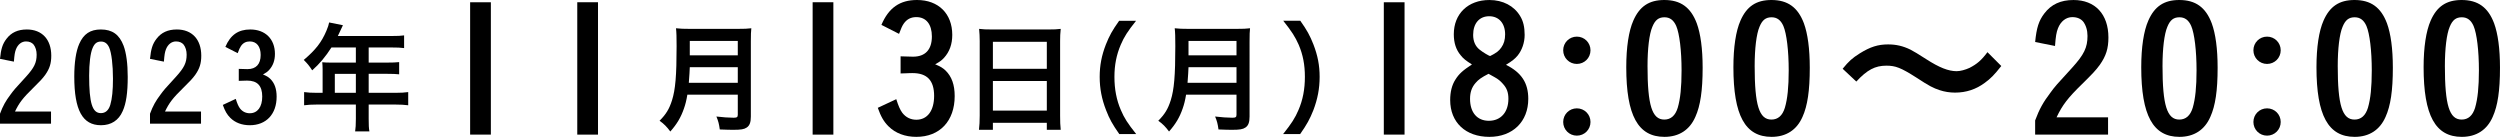
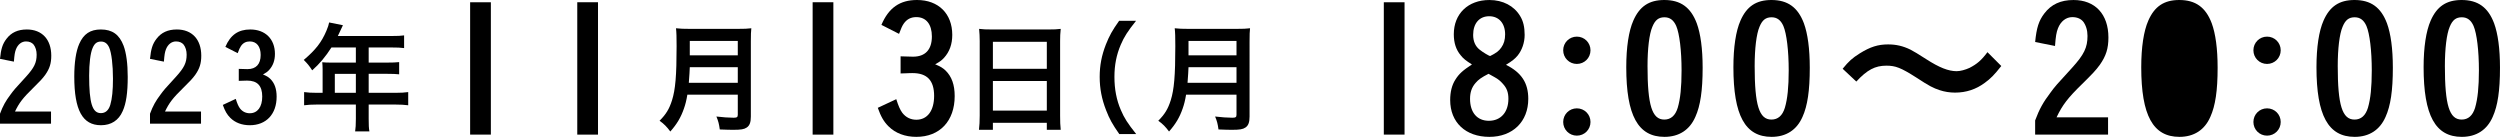
<svg xmlns="http://www.w3.org/2000/svg" id="_レイヤー_1" data-name="レイヤー 1" viewBox="0 0 280.8 15.372">
  <path d="M5.731,13.889H0v-1.114c.326-.881,.639-1.439,1.195-2.172,.367-.502,.475-.624,1.711-1.969,.937-1.032,1.209-1.589,1.209-2.499,0-.448-.123-.842-.34-1.127-.19-.23-.489-.354-.855-.354-.489,0-.91,.326-1.127,.883-.123,.312-.177,.639-.231,1.386l-1.562-.312c.109-1.113,.285-1.67,.72-2.241,.543-.72,1.291-1.059,2.295-1.059,1.697,0,2.743,1.113,2.743,2.946,0,.869-.19,1.453-.666,2.133-.312,.435-.584,.72-1.412,1.534-1.1,1.073-1.535,1.63-1.997,2.607H5.731v1.358Z" />
  <path d="M13.775,12.49c-.448,1.032-1.291,1.575-2.431,1.575-2.078,0-3.001-1.683-3.001-5.472,0-1.562,.19-2.838,.557-3.666,.489-1.114,1.236-1.616,2.431-1.616,1.277,0,2.078,.57,2.553,1.833,.299,.814,.462,1.996,.462,3.49,0,1.793-.177,2.987-.57,3.856Zm-1.385-.72c.204-.692,.299-1.615,.299-2.933,0-1.535-.163-2.893-.421-3.49-.204-.462-.502-.68-.923-.68-.462,0-.733,.218-.951,.747-.244,.57-.38,1.725-.38,3.083,0,3.083,.354,4.209,1.317,4.209,.516,0,.869-.312,1.06-.937Z" />
  <path d="M22.579,13.889h-5.731v-1.114c.326-.881,.639-1.439,1.195-2.172,.367-.502,.475-.624,1.711-1.969,.937-1.032,1.209-1.589,1.209-2.499,0-.448-.123-.842-.34-1.127-.19-.23-.489-.354-.855-.354-.489,0-.91,.326-1.127,.883-.123,.312-.177,.639-.231,1.386l-1.562-.312c.109-1.113,.285-1.67,.72-2.241,.543-.72,1.291-1.059,2.295-1.059,1.697,0,2.743,1.113,2.743,2.946,0,.869-.19,1.453-.666,2.133-.312,.435-.584,.72-1.412,1.534-1.1,1.073-1.535,1.63-1.997,2.607h4.047v1.358Z" />
  <path d="M26.82,7.737c.231,.014,.855,.027,.978,.027,.964,0,1.48-.557,1.48-1.589,0-.95-.448-1.521-1.222-1.521-.421,0-.747,.163-.991,.517-.123,.177-.204,.366-.367,.801l-1.385-.706c.57-1.344,1.453-1.955,2.797-1.955,1.684,0,2.771,1.072,2.771,2.743,0,.733-.217,1.331-.652,1.806-.19,.204-.339,.312-.692,.503,.421,.177,.597,.285,.814,.488,.489,.476,.72,1.128,.72,2.011,0,1.955-1.167,3.204-3.015,3.204-.883,0-1.643-.285-2.187-.828-.367-.366-.598-.76-.842-1.453l1.453-.679c.176,.557,.299,.828,.475,1.073,.271,.353,.652,.542,1.1,.542,.869,0,1.399-.706,1.399-1.874,0-1.209-.543-1.793-1.698-1.793-.122,0-.271,0-.475,.014q-.123,0-.462,.014v-1.345Z" />
  <path d="M36.235,7.751c0-.271-.013-.489-.041-.761,.258,.027,.543,.041,.91,.041h2.866v-1.697h-2.743c-.666,1.032-1.317,1.819-2.16,2.566-.366-.557-.516-.733-.95-1.168,1.331-1.127,1.996-1.982,2.54-3.259,.176-.421,.271-.707,.312-.951l1.548,.312c-.041,.081-.231,.489-.57,1.209h6.098c.638,0,.95-.014,1.344-.068v1.426c-.407-.054-.761-.067-1.344-.067h-2.635v1.697h2.078c.611,0,.951-.014,1.345-.055v1.372c-.353-.041-.747-.055-1.304-.055h-2.119v2.133h3.001c.625,0,1.018-.027,1.439-.082v1.48c-.408-.055-.869-.081-1.439-.081h-3.001v1.615c0,.666,.014,1.032,.082,1.399h-1.603c.054-.381,.082-.72,.082-1.413v-1.601h-4.387c-.57,0-1.005,.026-1.426,.081v-1.48c.421,.055,.815,.082,1.426,.082h.652v-2.676Zm3.735,2.676v-2.133h-2.363v2.133h2.363Z" />
  <path d="M55.134,.252V15.12h-2.329V.252h2.329Z" />
  <path d="M67.168,.252V15.12h-2.329V.252h2.329Z" />
  <path d="M77.205,10.63c-.108,.652-.217,1.087-.38,1.549-.34,.991-.788,1.75-1.535,2.593-.38-.517-.706-.855-1.208-1.209,.733-.733,1.086-1.317,1.398-2.294,.38-1.209,.516-2.743,.516-6.098,0-.951-.014-1.548-.068-1.996,.502,.054,.869,.067,1.521,.067h5.446c.706,0,1.073-.014,1.494-.067-.041,.353-.054,.72-.054,1.479V13.087c0,.652-.136,1.019-.462,1.236-.298,.203-.652,.258-1.534,.258-.421,0-.774-.014-1.494-.041-.082-.611-.163-.937-.38-1.453,.679,.082,1.398,.136,1.928,.136,.38,0,.475-.067,.475-.339v-2.254h-5.663Zm5.663-1.331v-1.751h-5.391c-.014,.421-.041,.869-.109,1.751h5.5Zm0-3.082v-1.616h-5.391v1.616h5.391Z" />
  <path d="M93.604,.252V15.12h-2.329V.252h2.329Z" />
  <path d="M101.156,6.327c.33,.02,1.223,.039,1.397,.039,1.378,0,2.116-.796,2.116-2.271,0-1.359-.641-2.174-1.747-2.174-.602,0-1.067,.232-1.417,.737-.175,.252-.291,.523-.524,1.145l-1.98-1.009c.815-1.922,2.077-2.795,3.999-2.795,2.407,0,3.959,1.533,3.959,3.921,0,1.048-.311,1.902-.932,2.581-.271,.291-.485,.446-.99,.718,.602,.253,.854,.408,1.165,.699,.699,.68,1.028,1.611,1.028,2.873,0,2.794-1.669,4.58-4.309,4.58-1.262,0-2.349-.407-3.125-1.184-.524-.524-.854-1.087-1.203-2.077l2.077-.971c.252,.796,.427,1.185,.679,1.533,.388,.505,.932,.776,1.572,.776,1.242,0,1.999-1.008,1.999-2.677,0-1.728-.776-2.562-2.426-2.562-.175,0-.389,0-.68,.02q-.175,0-.66,.02v-1.922Z" />
  <path d="M110.042,4.642c0-.503-.027-.965-.068-1.399,.394,.055,.828,.068,1.453,.068h6.314c.625,0,1.019-.014,1.399-.068-.054,.489-.068,.883-.068,1.345V12.993c0,.665,.014,1.1,.068,1.589h-1.562v-.788h-6.057v.788h-1.562c.054-.476,.082-.964,.082-1.589V4.642Zm1.48,3.082h6.057v-3.028h-6.057v3.028Zm0,4.699h6.057v-3.327h-6.057v3.327Z" />
  <path d="M125.717,15.057c-.76-1.087-1.1-1.685-1.48-2.675-.489-1.249-.72-2.444-.72-3.748,0-1.276,.217-2.403,.692-3.626,.394-.991,.72-1.589,1.494-2.675h1.901c-.951,1.194-1.344,1.806-1.725,2.702-.475,1.113-.706,2.268-.706,3.599,0,1.372,.231,2.594,.72,3.721,.38,.896,.76,1.494,1.725,2.703h-1.901Z" />
  <path d="M133.221,10.63c-.108,.652-.217,1.087-.38,1.549-.34,.991-.788,1.75-1.535,2.593-.38-.517-.706-.855-1.208-1.209,.733-.733,1.086-1.317,1.398-2.294,.38-1.209,.516-2.743,.516-6.098,0-.951-.014-1.548-.068-1.996,.502,.054,.869,.067,1.521,.067h5.446c.706,0,1.073-.014,1.494-.067-.041,.353-.054,.72-.054,1.479V13.087c0,.652-.136,1.019-.462,1.236-.298,.203-.652,.258-1.534,.258-.421,0-.774-.014-1.494-.041-.082-.611-.163-.937-.38-1.453,.679,.082,1.398,.136,1.928,.136,.38,0,.475-.067,.475-.339v-2.254h-5.663Zm5.663-1.331v-1.751h-5.391c-.014,.421-.041,.869-.109,1.751h5.5Zm0-3.082v-1.616h-5.391v1.616h5.391Z" />
-   <path d="M144.12,15.057c.964-1.209,1.344-1.807,1.725-2.703,.489-1.127,.72-2.336,.72-3.721,0-1.358-.217-2.485-.693-3.599-.394-.896-.788-1.508-1.738-2.702h1.915c.76,1.072,1.086,1.67,1.48,2.675,.475,1.235,.692,2.336,.692,3.626,0,1.317-.231,2.499-.706,3.748-.395,.991-.72,1.588-1.48,2.675h-1.915Z" />
  <path d="M157.759,.252V15.12h-2.329V.252h2.329Z" />
  <path d="M171.656,11.103c0,2.561-1.747,4.269-4.367,4.269-2.679,0-4.405-1.631-4.405-4.133,0-.913,.193-1.688,.582-2.291,.407-.659,.854-1.048,1.863-1.708-.68-.427-.971-.659-1.262-1.028-.524-.621-.776-1.397-.776-2.368,0-2.29,1.591-3.843,3.998-3.843,1.515,0,2.775,.66,3.455,1.805,.349,.563,.505,1.242,.505,2.116,0,.854-.291,1.708-.796,2.329-.311,.368-.603,.602-1.301,1.028,1.747,.873,2.504,2.038,2.504,3.824Zm-5.92-1.786c-.427,.485-.621,1.048-.621,1.786,0,1.533,.796,2.464,2.116,2.464,1.339,0,2.193-.97,2.193-2.464,0-.719-.176-1.204-.621-1.689-.272-.311-.524-.523-.913-.737-.155-.097-.698-.388-.698-.388-.796,.407-1.146,.659-1.456,1.028Zm2.892-3.979c.291-.408,.428-.874,.428-1.476,0-1.242-.699-2.038-1.786-2.038-1.106,0-1.805,.796-1.805,2.097,0,.698,.233,1.262,.718,1.649,.35,.291,1.126,.757,1.203,.718,.719-.368,.951-.543,1.242-.95Z" />
  <path d="M178.644,5.648c0,.854-.679,1.533-1.533,1.533-.854,0-1.533-.68-1.533-1.533,0-.854,.68-1.534,1.533-1.534,.854,0,1.533,.68,1.533,1.534Zm0,8.054c0,.854-.679,1.533-1.533,1.533-.854,0-1.533-.68-1.533-1.533,0-.854,.68-1.533,1.533-1.533,.854,0,1.533,.678,1.533,1.533Z" />
  <path d="M190.426,13.12c-.641,1.476-1.844,2.252-3.475,2.252-2.97,0-4.289-2.406-4.289-7.822,0-2.231,.271-4.057,.796-5.24,.698-1.592,1.766-2.31,3.475-2.31,1.824,0,2.969,.815,3.648,2.62,.427,1.165,.66,2.854,.66,4.988,0,2.562-.253,4.27-.815,5.511Zm-1.979-1.028c.291-.989,.427-2.31,.427-4.192,0-2.193-.233-4.134-.602-4.988-.292-.66-.718-.971-1.32-.971-.659,0-1.048,.311-1.358,1.068-.35,.814-.543,2.465-.543,4.405,0,4.406,.504,6.016,1.883,6.016,.736,0,1.242-.446,1.514-1.338Z" />
  <path d="M202.46,13.12c-.641,1.476-1.844,2.252-3.475,2.252-2.969,0-4.289-2.406-4.289-7.822,0-2.231,.271-4.057,.796-5.24,.698-1.592,1.767-2.31,3.474-2.31,1.824,0,2.97,.815,3.649,2.62,.427,1.165,.659,2.854,.659,4.988,0,2.562-.252,4.27-.814,5.511Zm-1.98-1.028c.292-.989,.428-2.31,.428-4.192,0-2.193-.232-4.134-.602-4.988-.291-.66-.719-.971-1.32-.971-.66,0-1.048,.311-1.358,1.068-.35,.814-.544,2.465-.544,4.405,0,4.406,.505,6.016,1.883,6.016,.738,0,1.242-.446,1.514-1.338Z" />
  <path d="M206.964,7.725c.718-.873,1.067-1.184,1.922-1.728,1.184-.737,2.057-1.009,3.183-1.009,.893,0,1.669,.175,2.504,.582q.505,.253,1.767,1.067c1.475,.951,2.503,1.359,3.435,1.359,.408,0,.971-.156,1.437-.369,.835-.427,1.34-.854,2.019-1.767l1.553,1.553c-.796,1.01-1.203,1.417-1.844,1.883-.99,.737-2.097,1.106-3.357,1.106-.583,0-1.185-.097-1.708-.271-.758-.253-1.146-.446-2.659-1.437-1.708-1.087-2.31-1.319-3.339-1.319-1.262,0-2.154,.465-3.377,1.785l-1.533-1.437Z" />
  <path d="M236.777,15.12h-8.19v-1.592c.466-1.261,.912-2.057,1.708-3.105,.523-.719,.679-.893,2.445-2.814,1.339-1.475,1.728-2.271,1.728-3.571,0-.641-.175-1.203-.485-1.611-.271-.329-.699-.504-1.223-.504-.699,0-1.301,.466-1.611,1.261-.175,.447-.252,.913-.33,1.98l-2.231-.446c.155-1.592,.407-2.388,1.028-3.203,.776-1.028,1.844-1.514,3.28-1.514,2.426,0,3.921,1.592,3.921,4.212,0,1.242-.272,2.076-.951,3.047-.446,.621-.835,1.029-2.019,2.193-1.572,1.533-2.193,2.329-2.854,3.726h5.784v1.941Z" />
-   <path d="M248.269,13.12c-.641,1.476-1.844,2.252-3.474,2.252-2.97,0-4.29-2.406-4.29-7.822,0-2.231,.272-4.057,.796-5.24,.699-1.592,1.767-2.31,3.475-2.31,1.824,0,2.97,.815,3.648,2.62,.428,1.165,.66,2.854,.66,4.988,0,2.562-.252,4.27-.815,5.511Zm-1.979-1.028c.291-.989,.427-2.31,.427-4.192,0-2.193-.232-4.134-.602-4.988-.291-.66-.718-.971-1.319-.971-.66,0-1.048,.311-1.358,1.068-.35,.814-.544,2.465-.544,4.405,0,4.406,.505,6.016,1.883,6.016,.737,0,1.242-.446,1.514-1.338Z" />
+   <path d="M248.269,13.12c-.641,1.476-1.844,2.252-3.474,2.252-2.97,0-4.29-2.406-4.29-7.822,0-2.231,.272-4.057,.796-5.24,.699-1.592,1.767-2.31,3.475-2.31,1.824,0,2.97,.815,3.648,2.62,.428,1.165,.66,2.854,.66,4.988,0,2.562-.252,4.27-.815,5.511Zm-1.979-1.028Z" />
  <path d="M256.169,5.648c0,.854-.68,1.533-1.533,1.533-.854,0-1.533-.68-1.533-1.533,0-.854,.679-1.534,1.533-1.534,.854,0,1.533,.68,1.533,1.534Zm0,8.054c0,.854-.68,1.533-1.533,1.533-.854,0-1.533-.68-1.533-1.533,0-.854,.679-1.533,1.533-1.533,.854,0,1.533,.678,1.533,1.533Z" />
  <path d="M267.95,13.12c-.641,1.476-1.844,2.252-3.474,2.252-2.97,0-4.29-2.406-4.29-7.822,0-2.231,.272-4.057,.796-5.24,.699-1.592,1.767-2.31,3.475-2.31,1.824,0,2.97,.815,3.648,2.62,.428,1.165,.66,2.854,.66,4.988,0,2.562-.252,4.27-.815,5.511Zm-1.979-1.028c.291-.989,.427-2.31,.427-4.192,0-2.193-.232-4.134-.602-4.988-.291-.66-.718-.971-1.319-.971-.66,0-1.048,.311-1.358,1.068-.35,.814-.544,2.465-.544,4.405,0,4.406,.505,6.016,1.883,6.016,.737,0,1.242-.446,1.514-1.338Z" />
  <path d="M279.984,13.12c-.64,1.476-1.844,2.252-3.474,2.252-2.97,0-4.29-2.406-4.29-7.822,0-2.231,.272-4.057,.796-5.24,.699-1.592,1.767-2.31,3.475-2.31,1.824,0,2.97,.815,3.648,2.62,.428,1.165,.66,2.854,.66,4.988,0,2.562-.252,4.27-.815,5.511Zm-1.979-1.028c.291-.989,.427-2.31,.427-4.192,0-2.193-.232-4.134-.602-4.988-.291-.66-.718-.971-1.319-.971-.66,0-1.049,.311-1.359,1.068-.349,.814-.543,2.465-.543,4.405,0,4.406,.505,6.016,1.883,6.016,.737,0,1.242-.446,1.514-1.338Z" />
</svg>